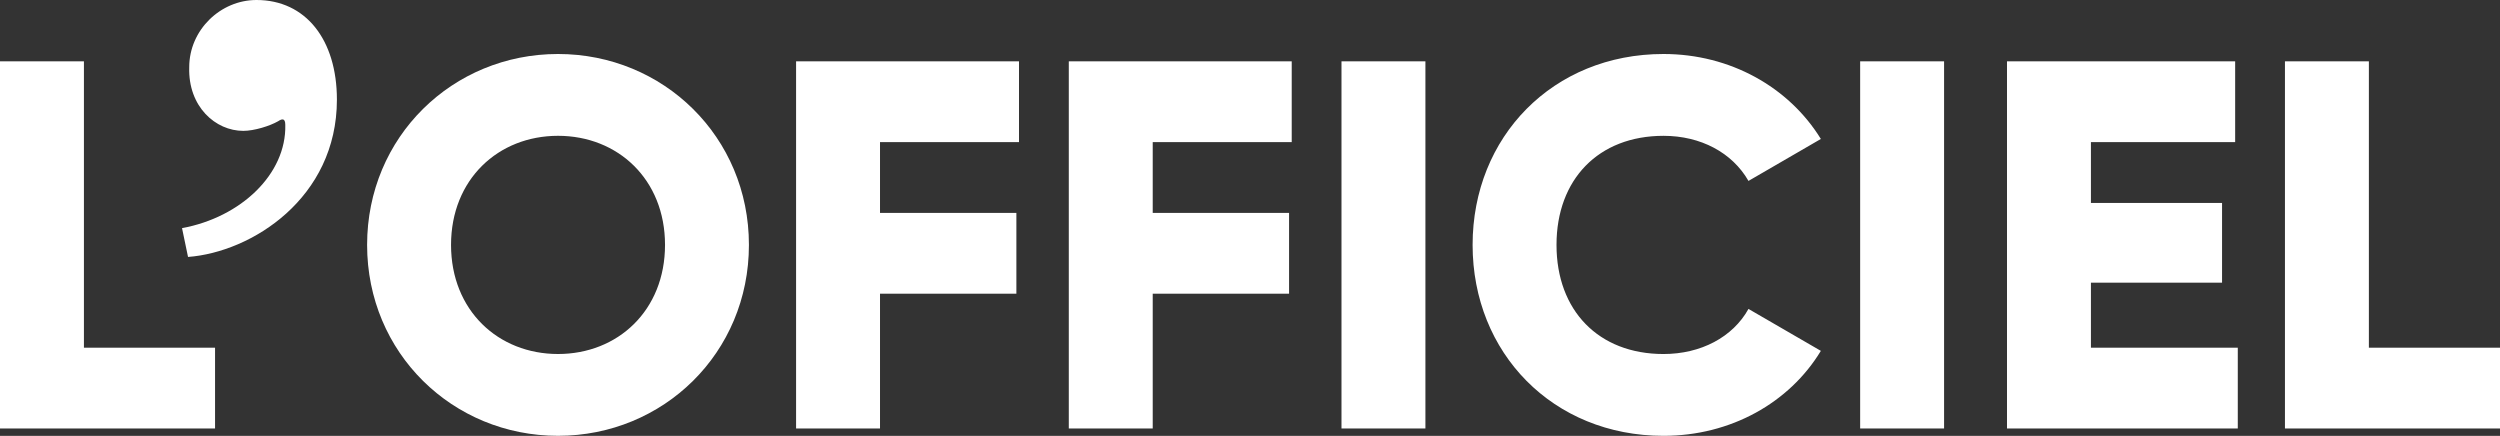
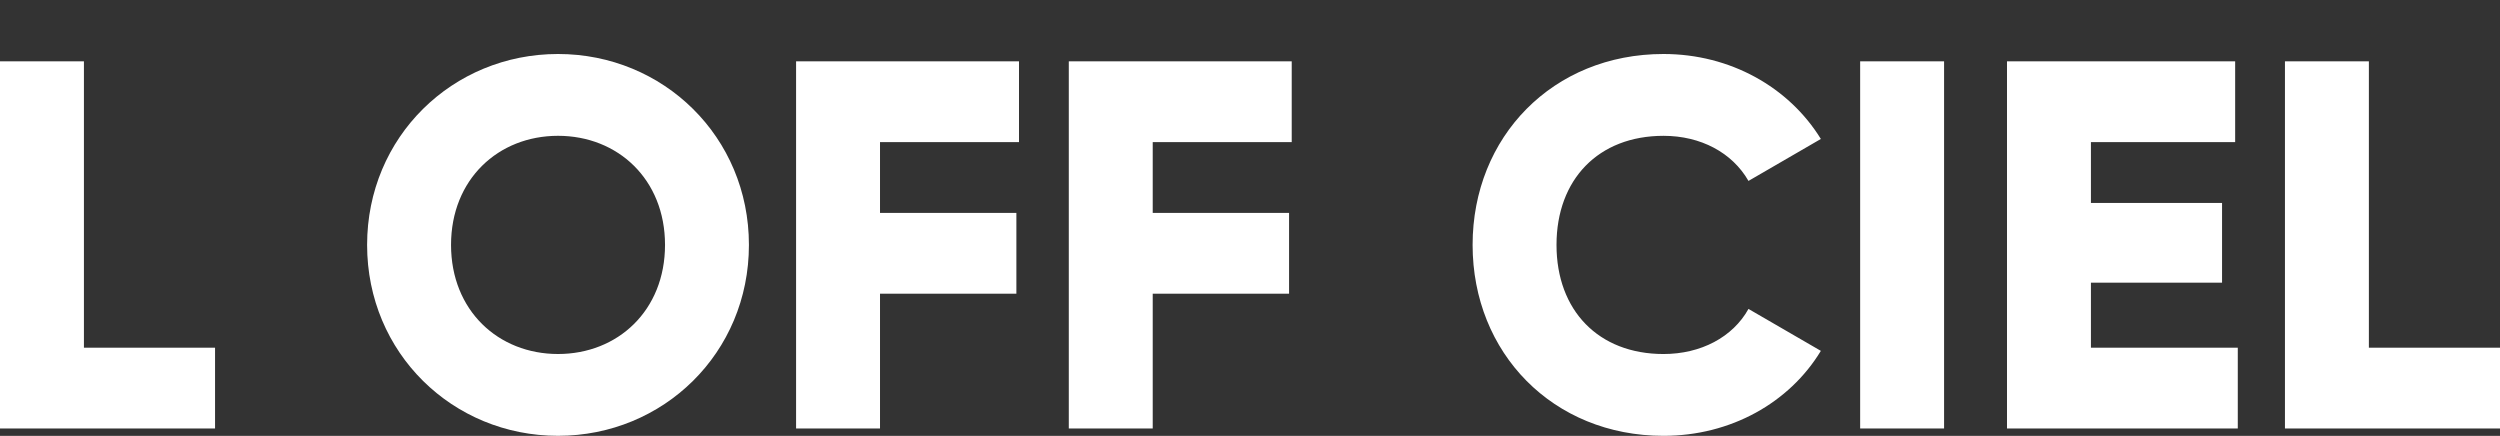
<svg xmlns="http://www.w3.org/2000/svg" version="1.1" x="0px" y="0px" viewBox="0 0 164.919 28.751" style="enable-background:new 0 0 164.919 28.751;" xml:space="preserve">
  <rect x="0" y="0" width="164.919" height="28.751" fill="#333333" stroke="none" />
  <g id="Layer_31">
    <g>
      <g>
        <polygon style="fill:#FFFFFF;" points="14.186,22.937 14.186,28.266 0,28.266 0,4.046 5.536,4.046 5.536,22.937    " />
      </g>
      <path style="fill:#FFFFFF;" d="M24.217,16.156c0-7.128,5.64-12.594,12.594-12.594c6.954,0,12.594,5.467,12.594,12.594    c0,7.128-5.64,12.594-12.594,12.594C29.857,28.751,24.217,23.284,24.217,16.156 M43.87,16.156c0-4.326-3.114-7.197-7.058-7.197    c-3.944,0-7.058,2.871-7.058,7.197c0,4.324,3.114,7.197,7.058,7.197C40.755,23.353,43.87,20.481,43.87,16.156" />
      <g>
        <polygon style="fill:#FFFFFF;" points="58.052,9.375 58.052,14.045 67.048,14.045 67.048,19.374 58.052,19.374 58.052,28.266      52.516,28.266 52.516,4.046 67.221,4.046 67.221,9.375    " />
      </g>
      <g>
        <polygon style="fill:#FFFFFF;" points="76.042,9.375 76.042,14.045 85.037,14.045 85.037,19.374 76.042,19.374 76.042,28.266      70.506,28.266 70.506,4.046 85.211,4.046 85.211,9.375    " />
      </g>
      <g>
-         <rect x="88.495" y="4.046" style="fill:#FFFFFF;" width="5.536" height="24.22" />
-       </g>
+         </g>
      <path style="fill:#FFFFFF;" d="M97.144,16.156c0-7.128,5.293-12.594,12.594-12.594c4.394,0,8.269,2.18,10.38,5.605l-4.775,2.768    c-1.073-1.868-3.148-2.975-5.605-2.975c-4.29,0-7.059,2.871-7.059,7.197c0,4.324,2.769,7.197,7.059,7.197    c2.457,0,4.568-1.107,5.605-2.975l4.775,2.767c-2.076,3.425-5.951,5.605-10.38,5.605C102.437,28.751,97.144,23.284,97.144,16.156" />
      <g>
        <rect x="122.71" y="4.046" style="fill:#FFFFFF;" width="5.536" height="24.22" />
      </g>
      <g>
        <polygon style="fill:#FFFFFF;" points="147.621,22.937 147.621,28.266 132.397,28.266 132.397,4.046 147.448,4.046      147.448,9.375 137.933,9.375 137.933,13.388 146.583,13.388 146.583,18.647 137.933,18.647 137.933,22.937    " />
      </g>
      <g>
        <polygon style="fill:#FFFFFF;" points="164.919,22.937 164.919,28.266 150.733,28.266 150.733,4.046 156.269,4.046      156.269,22.937    " />
      </g>
      <g>
-         <path style="fill:#FFFFFF;" d="M12.008,15.049c3.881-0.713,6.891-3.564,6.812-6.812c0-0.475-0.238-0.396-0.475-0.238     c-0.554,0.317-1.584,0.634-2.297,0.634c-1.822,0-3.644-1.585-3.565-4.198C12.483,1.98,14.542,0,16.919,0     c3.247,0,5.306,2.614,5.306,6.574c0,6.495-5.623,10.059-9.821,10.376L12.008,15.049z" />
-       </g>
+         </g>
    </g>
  </g>
  <g id="Layer_1">
</g>
</svg>